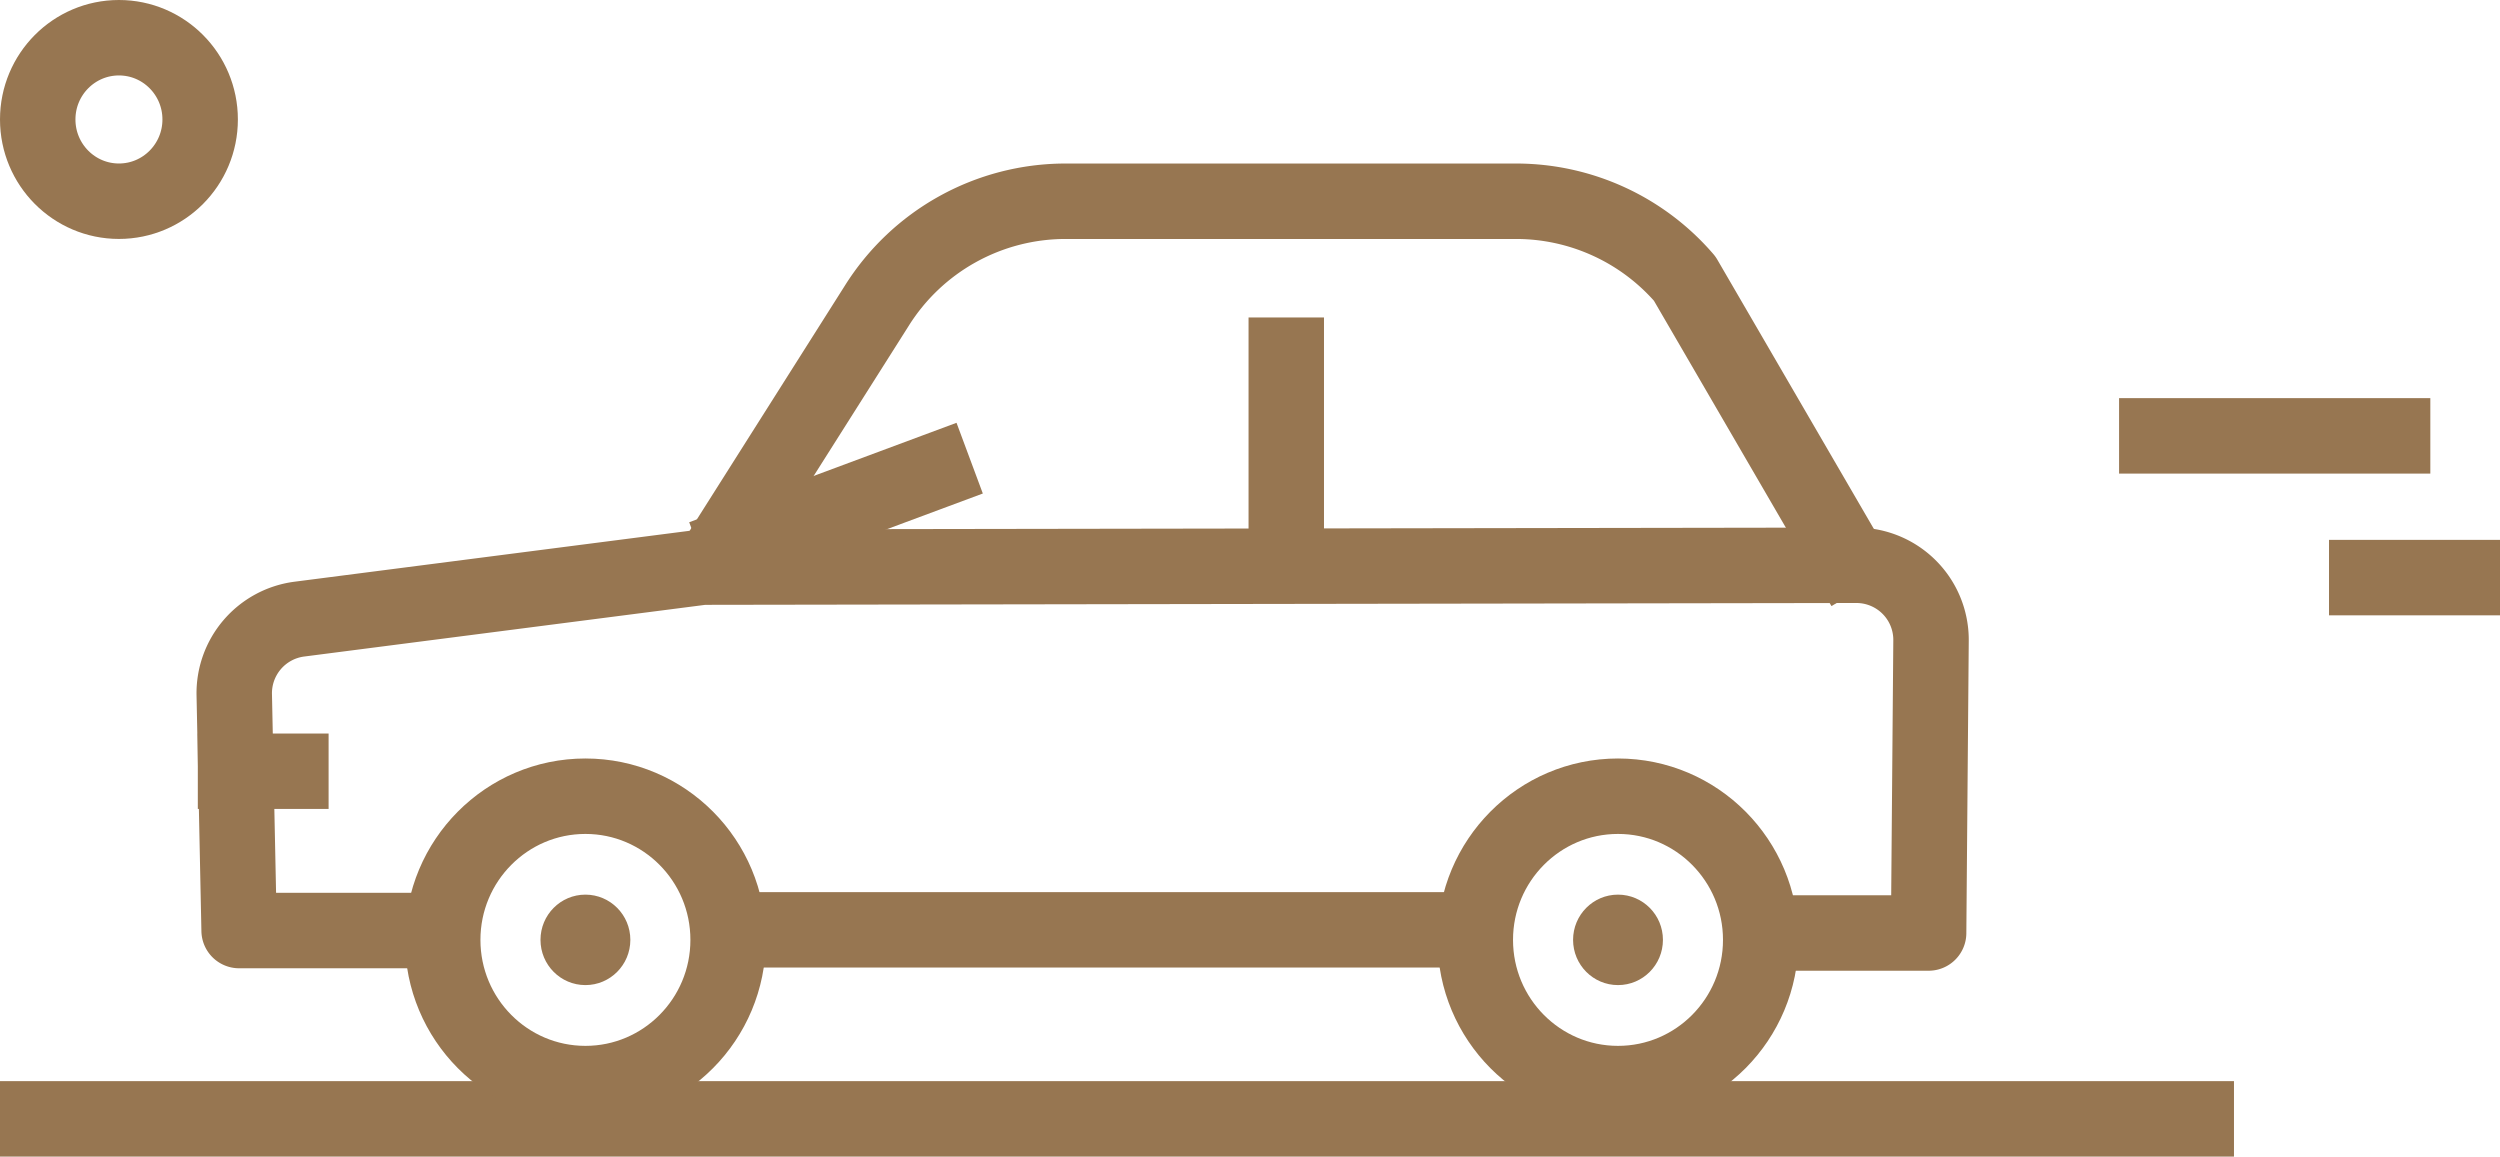
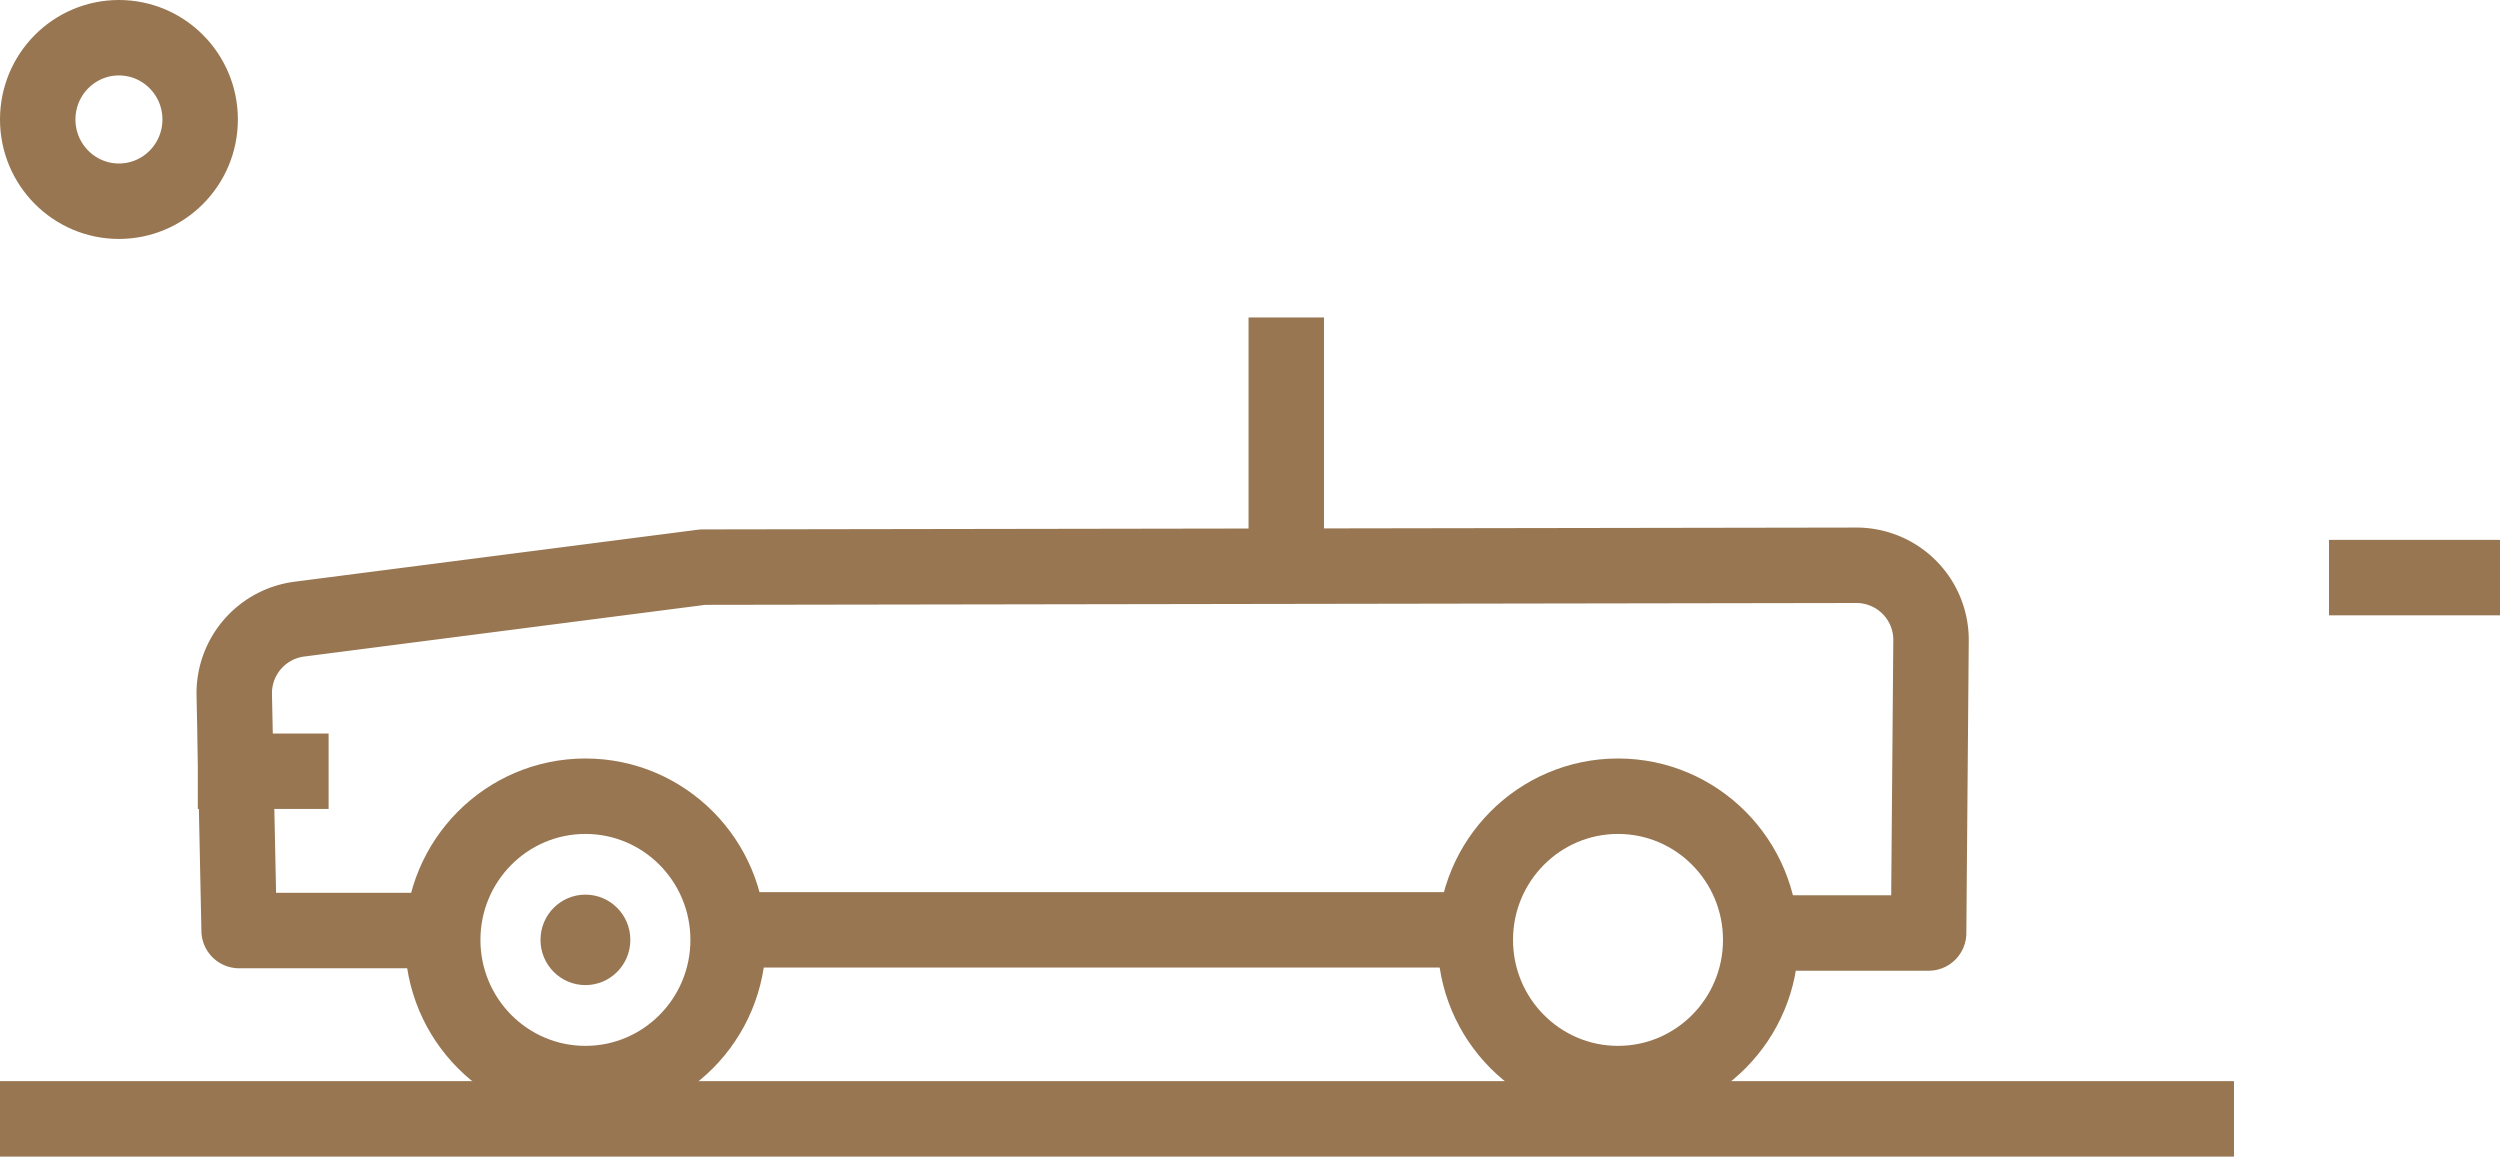
<svg xmlns="http://www.w3.org/2000/svg" width="66.273" height="30.66" viewBox="0 0 66.273 30.66">
  <g id="icon_benefit-garage" transform="translate(1 1)">
-     <path id="Path_7211" data-name="Path 7211" d="M1020.172,376.928l-4.251-7.312a5.9,5.9,0,0,0-4.468-2.052H999.5a5.907,5.907,0,0,0-5,2.775l-4.077,6.439" transform="translate(-972.26 -363.229)" fill="none" stroke="#977651" stroke-linecap="square" stroke-linejoin="round" stroke-width="2" />
    <path id="Path_7212" data-name="Path 7212" d="M1017.9,386.968h4.391l.064-7.748a1.978,1.978,0,0,0-1.974-2l-30.585.049-10.7,1.379a1.981,1.981,0,0,0-1.721,2.011l.129,6.244h5.282" transform="translate(-972.165 -363.235)" fill="none" stroke="#977651" stroke-linecap="round" stroke-linejoin="round" stroke-width="2" />
    <line id="Line_251" data-name="Line 251" x2="57.221" transform="translate(0 28.66)" fill="none" stroke="#977651" stroke-linecap="square" stroke-linejoin="round" stroke-width="2" />
    <ellipse id="Ellipse_11" data-name="Ellipse 11" cx="3.783" cy="3.809" rx="3.783" ry="3.809" transform="translate(10.736 20.107)" fill="none" stroke="#977651" stroke-linecap="square" stroke-linejoin="round" stroke-width="2" />
    <ellipse id="Ellipse_12" data-name="Ellipse 12" cx="3.783" cy="3.809" rx="3.783" ry="3.809" transform="translate(38.109 20.107)" fill="none" stroke="#977651" stroke-linecap="square" stroke-linejoin="round" stroke-width="2" />
    <line id="Line_252" data-name="Line 252" x2="19.432" transform="translate(18.554 23.649)" fill="none" stroke="#977651" stroke-linecap="square" stroke-linejoin="round" stroke-width="2" />
    <line id="Line_253" data-name="Line 253" y1="5.101" transform="translate(33.098 8.415)" fill="none" stroke="#977651" stroke-linecap="square" stroke-linejoin="round" stroke-width="2" />
-     <line id="Line_254" data-name="Line 254" x2="8.251" transform="translate(55.175 10.555)" fill="none" stroke="#977651" stroke-linejoin="round" stroke-width="2" />
    <line id="Line_255" data-name="Line 255" x2="4.533" transform="translate(60.74 14.312)" fill="none" stroke="#977651" stroke-linejoin="round" stroke-width="2" />
-     <line id="Line_256" data-name="Line 256" y1="1.939" x2="5.212" transform="translate(18.556 11.494)" fill="none" stroke="#977651" stroke-linecap="square" stroke-linejoin="round" stroke-width="2" />
    <ellipse id="Ellipse_13" data-name="Ellipse 13" cx="2.153" cy="2.167" rx="2.153" ry="2.167" fill="none" stroke="#977651" stroke-linejoin="round" stroke-width="2" />
    <line id="Line_257" data-name="Line 257" x2="1.467" transform="translate(5.244 19.445)" fill="none" stroke="#977651" stroke-linecap="square" stroke-linejoin="round" stroke-width="2" />
    <ellipse id="Ellipse_14" data-name="Ellipse 14" cx="1.191" cy="1.199" rx="1.191" ry="1.199" transform="translate(13.328 22.716)" fill="#977651" />
-     <ellipse id="Ellipse_15" data-name="Ellipse 15" cx="1.191" cy="1.199" rx="1.191" ry="1.199" transform="translate(40.701 22.716)" fill="#977651" />
  </g>
</svg>